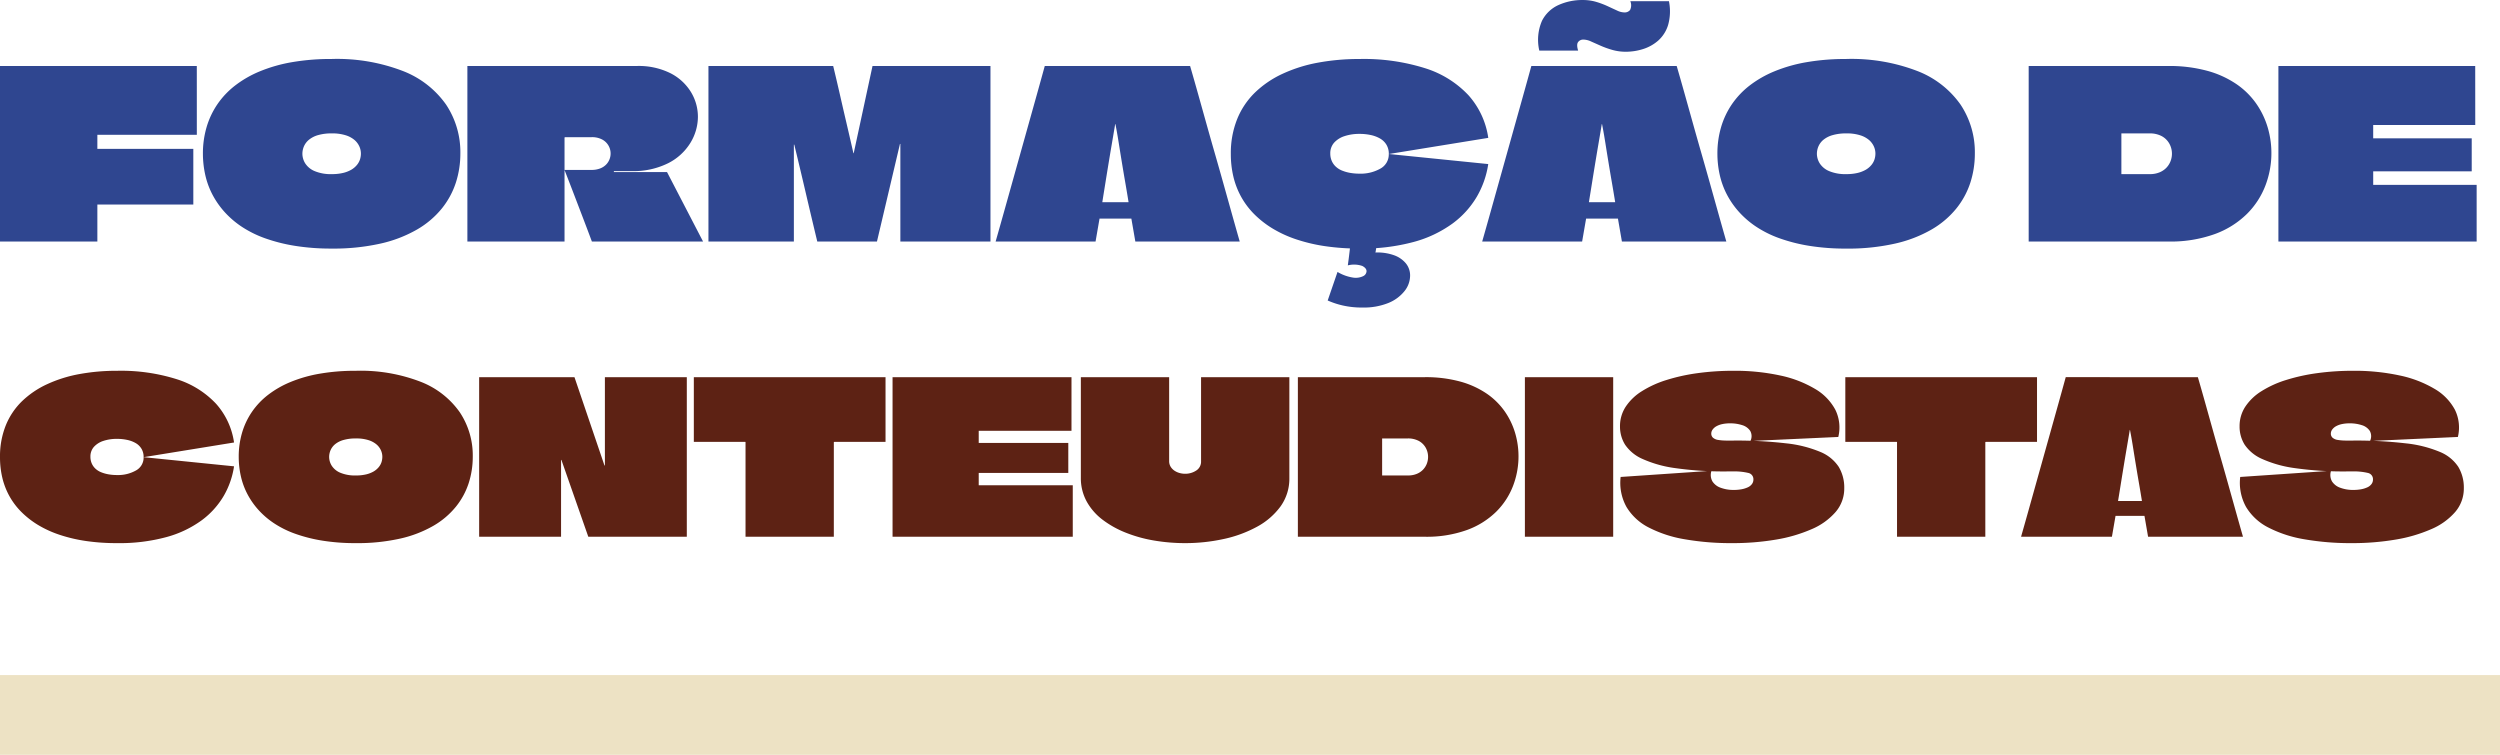
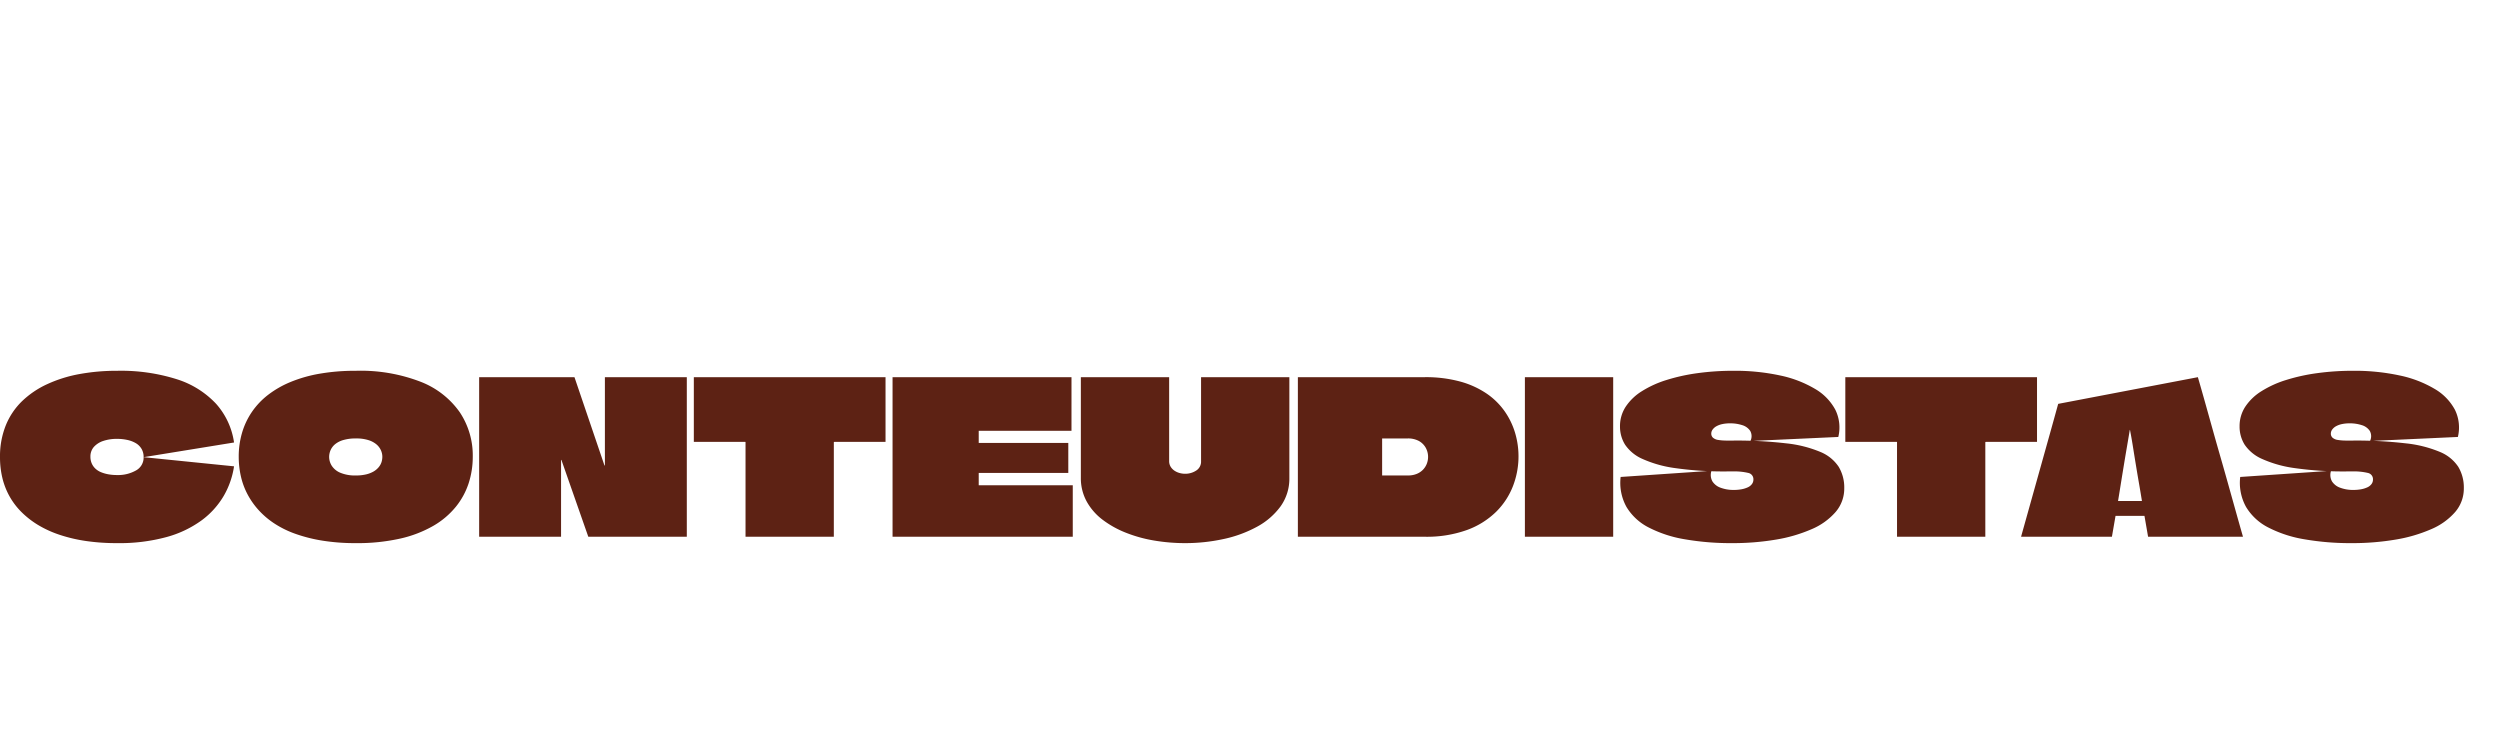
<svg xmlns="http://www.w3.org/2000/svg" width="470" height="141.908" viewBox="0 0 470 141.908">
  <g transform="translate(-985 -345.092)">
-     <rect width="470" height="15" transform="translate(985 472)" fill="#ede2c4" />
-     <path d="M37.884,26.936h-18.7v2.64h18.04V40.048H19.184V47H.88V14h37ZM63.228,12.68a42.784,42.784,0,0,0-7.414.594,28.53,28.53,0,0,0-6.05,1.716,20.3,20.3,0,0,0-4.686,2.684,15.563,15.563,0,0,0-3.344,3.542,15.28,15.28,0,0,0-2.024,4.312,17.471,17.471,0,0,0-.682,4.928,18.5,18.5,0,0,0,.418,3.916,15.019,15.019,0,0,0,1.32,3.7,15.984,15.984,0,0,0,2.288,3.322,16.941,16.941,0,0,0,3.3,2.838,20.363,20.363,0,0,0,4.422,2.178,31.651,31.651,0,0,0,5.61,1.408,42.648,42.648,0,0,0,6.842.506,40.139,40.139,0,0,0,9.218-.946,24.478,24.478,0,0,0,6.842-2.64,16.838,16.838,0,0,0,4.664-3.96,15.25,15.25,0,0,0,2.64-4.884,17.754,17.754,0,0,0,.836-5.434,16.129,16.129,0,0,0-2.684-9.2,17.707,17.707,0,0,0-8.052-6.292A34.477,34.477,0,0,0,63.228,12.68Zm.044,13.992a8.288,8.288,0,0,1,2.6.352,4.73,4.73,0,0,1,1.672.9,3.485,3.485,0,0,1,.9,1.21,3.3,3.3,0,0,1,.286,1.32,3.66,3.66,0,0,1-.176,1.122,3.183,3.183,0,0,1-.594,1.056,3.927,3.927,0,0,1-1.056.88,5.718,5.718,0,0,1-1.54.594,8.875,8.875,0,0,1-2.09.22,7.808,7.808,0,0,1-3.256-.572,3.861,3.861,0,0,1-1.76-1.452,3.465,3.465,0,0,1-.528-1.8,3.554,3.554,0,0,1,.286-1.386,3.328,3.328,0,0,1,.924-1.232A4.713,4.713,0,0,1,60.654,27,9.031,9.031,0,0,1,63.272,26.672ZM88.748,14H120.56a13.352,13.352,0,0,1,6.424,1.386,9.607,9.607,0,0,1,3.828,3.564,8.957,8.957,0,0,1,1.276,4.6A9.461,9.461,0,0,1,130.7,28.41a10.37,10.37,0,0,1-4.18,3.85,14.651,14.651,0,0,1-6.974,1.5h-3.256v.176h9.988L133.056,47h-20.9q-.836-2.244-1.694-4.488l-1.716-4.488q-.858-2.244-1.738-4.488h5.1a4.305,4.305,0,0,0,1.562-.264,3.188,3.188,0,0,0,1.122-.7,2.93,2.93,0,0,0,.66-.99,2.977,2.977,0,0,0-1.364-3.762,4.035,4.035,0,0,0-1.98-.44H107.1l-.022.022a.063.063,0,0,1-.044.022q-.022,0-.022.044V47H88.748V14Zm98.34,0V47h-16.94V28.674a.019.019,0,0,0-.022-.022h-.044a.019.019,0,0,0-.022.022V28.7L165.748,47h-11.22q-1.1-4.576-2.156-9.108t-2.156-9.064v-.022a.019.019,0,0,0-.022-.022h-.044a.019.019,0,0,0-.022.022V47h-16.06V14H157.52q.66,2.728,1.276,5.434t1.254,5.434q.638,2.728,1.254,5.456a.09.09,0,0,0,.022.066.028.028,0,0,0,.044,0,.09.09,0,0,0,.022-.066L164.912,14Zm37.532,0q.792,2.728,1.562,5.478l1.54,5.5q.77,2.75,1.562,5.5t1.562,5.5l1.54,5.5q.77,2.75,1.562,5.522H214.324l-.748-4.312h-5.984L206.844,47H188.056q.792-2.772,1.562-5.522l1.54-5.5,1.54-5.5,1.54-5.5,1.54-5.5q.77-2.75,1.518-5.478Zm-16.5,25.564v.044H213q.044,0,.044-.022v-.022l-.176-1.078q-.176-1.078-.462-2.728t-.594-3.52q-.308-1.87-.572-3.542t-.462-2.728l-.2-1.056h-.044l-.176,1.056q-.176,1.056-.462,2.728t-.594,3.542q-.308,1.87-.572,3.52t-.44,2.728Zm48.356,8.756a43.634,43.634,0,0,1-6.424-.44,31.749,31.749,0,0,1-5.434-1.276,22.154,22.154,0,0,1-4.444-2.024A18.223,18.223,0,0,1,236.72,41.9a14.763,14.763,0,0,1-2.486-3.278,14.964,14.964,0,0,1-1.474-3.806,18.3,18.3,0,0,1-.484-4.268,17.18,17.18,0,0,1,1.188-6.556,14.6,14.6,0,0,1,3.366-5.016,18.825,18.825,0,0,1,5.192-3.52,27.7,27.7,0,0,1,6.666-2.09,42.407,42.407,0,0,1,7.788-.682,38.31,38.31,0,0,1,12.408,1.76,18.875,18.875,0,0,1,8.074,5.06,15.264,15.264,0,0,1,3.718,8.008l-18.7,3.036a3.291,3.291,0,0,0-.44-1.738,3.352,3.352,0,0,0-1.188-1.166,5.954,5.954,0,0,0-1.738-.66,9.828,9.828,0,0,0-2.134-.22,8.748,8.748,0,0,0-2.816.418A4.491,4.491,0,0,0,251.7,28.41a2.96,2.96,0,0,0-.726,2.046,3.428,3.428,0,0,0,.264,1.364,3.239,3.239,0,0,0,.748,1.078,3.791,3.791,0,0,0,1.166.748,7.374,7.374,0,0,0,1.518.44,9.964,9.964,0,0,0,1.8.154,7.518,7.518,0,0,0,3.916-.946,3.021,3.021,0,0,0,1.584-2.75l18.7,1.892a17.191,17.191,0,0,1-2.134,6.116,16.915,16.915,0,0,1-4.576,5.06,22.268,22.268,0,0,1-7.26,3.454A37.03,37.03,0,0,1,256.476,48.32Zm-1.54-2.024h4.928q-.044.44-.11.9l-.132.924q-.066.462-.154.946a9.247,9.247,0,0,1,3.476.506,5.108,5.108,0,0,1,2.244,1.54,3.589,3.589,0,0,1,.792,2.31A4.693,4.693,0,0,1,264.9,56.35a7.428,7.428,0,0,1-3.058,2.222,12.315,12.315,0,0,1-4.8.836,16.118,16.118,0,0,1-3.784-.4,15.3,15.3,0,0,1-2.772-.924l1.848-5.368a8.025,8.025,0,0,0,2.882,1.056,3.224,3.224,0,0,0,1.892-.242,1.091,1.091,0,0,0,.682-.946q0-.572-.792-.99a4.734,4.734,0,0,0-2.728-.11q.176-1.276.33-2.6T254.936,46.3ZM316.1,14q.792,2.728,1.562,5.478l1.54,5.5q.77,2.75,1.562,5.5t1.562,5.5l1.54,5.5q.77,2.75,1.562,5.522H305.8l-.748-4.312h-5.984L298.32,47H279.532q.792-2.772,1.562-5.522l1.54-5.5,1.54-5.5,1.54-5.5,1.54-5.5q.77-2.75,1.518-5.478ZM299.6,39.564v.044h4.884q.044,0,.044-.022v-.022l-.176-1.078q-.176-1.078-.462-2.728t-.594-3.52q-.308-1.87-.572-3.542t-.462-2.728l-.2-1.056h-.044l-.176,1.056q-.176,1.056-.462,2.728t-.594,3.542q-.308,1.87-.572,3.52t-.44,2.728ZM290.268,11.1h7.3q-.352-1.144,0-1.606a1.2,1.2,0,0,1,1.012-.462,3.535,3.535,0,0,1,1.408.352l1.782.792a17.372,17.372,0,0,0,2.2.792,9.173,9.173,0,0,0,2.574.352,10.706,10.706,0,0,0,3.234-.506,7.879,7.879,0,0,0,2.86-1.606,6.442,6.442,0,0,0,1.848-2.926,9.47,9.47,0,0,0,.154-4.466h-7.26a2.006,2.006,0,0,1-.044,1.65,1.294,1.294,0,0,1-1.1.462,3.319,3.319,0,0,1-1.342-.352q-.77-.352-1.76-.814a16.094,16.094,0,0,0-2.156-.814,8.881,8.881,0,0,0-2.574-.352,10.875,10.875,0,0,0-4.488.924,6.425,6.425,0,0,0-3.146,2.992A8.981,8.981,0,0,0,290.268,11.1Zm57.684,1.584a42.783,42.783,0,0,0-7.414.594,28.529,28.529,0,0,0-6.05,1.716,20.3,20.3,0,0,0-4.686,2.684,15.564,15.564,0,0,0-3.344,3.542,15.279,15.279,0,0,0-2.024,4.312,17.47,17.47,0,0,0-.682,4.928,18.5,18.5,0,0,0,.418,3.916,15.018,15.018,0,0,0,1.32,3.7,15.983,15.983,0,0,0,2.288,3.322,16.94,16.94,0,0,0,3.3,2.838,20.364,20.364,0,0,0,4.422,2.178,31.651,31.651,0,0,0,5.61,1.408,42.648,42.648,0,0,0,6.842.506,40.139,40.139,0,0,0,9.218-.946,24.478,24.478,0,0,0,6.842-2.64,16.839,16.839,0,0,0,4.664-3.96,15.25,15.25,0,0,0,2.64-4.884,17.754,17.754,0,0,0,.836-5.434,16.129,16.129,0,0,0-2.684-9.2,17.708,17.708,0,0,0-8.052-6.292A34.477,34.477,0,0,0,347.952,12.68ZM348,26.672a8.288,8.288,0,0,1,2.6.352,4.73,4.73,0,0,1,1.672.9,3.485,3.485,0,0,1,.9,1.21,3.3,3.3,0,0,1,.286,1.32,3.66,3.66,0,0,1-.176,1.122,3.183,3.183,0,0,1-.594,1.056,3.927,3.927,0,0,1-1.056.88,5.718,5.718,0,0,1-1.54.594,8.875,8.875,0,0,1-2.09.22,7.808,7.808,0,0,1-3.256-.572,3.861,3.861,0,0,1-1.76-1.452,3.466,3.466,0,0,1-.528-1.8,3.555,3.555,0,0,1,.286-1.386,3.328,3.328,0,0,1,.924-1.232,4.713,4.713,0,0,1,1.716-.88A9.03,9.03,0,0,1,348,26.672ZM408.5,14a26.992,26.992,0,0,1,7.326.9,18.3,18.3,0,0,1,5.478,2.486,14.625,14.625,0,0,1,3.74,3.674,15.51,15.51,0,0,1,2.156,4.466,17.057,17.057,0,0,1-.418,10.934,15.153,15.153,0,0,1-3.476,5.346,16.806,16.806,0,0,1-6.028,3.784A24.538,24.538,0,0,1,408.5,47H382.272V14Zm-3.52,12.672H399.7v7.656h5.368a4.646,4.646,0,0,0,1.738-.308,3.809,3.809,0,0,0,1.3-.836,3.685,3.685,0,0,0,.814-1.232,3.9,3.9,0,0,0-.22-3.388,3.614,3.614,0,0,0-1.43-1.386A4.713,4.713,0,0,0,404.976,26.672Zm61.248-1.584H447.04V27.6h18.524v6.2h-18.5a.019.019,0,0,0-.022.022v2.53h19.448V47H429.22V14h37Z" transform="translate(984.12 343.5)" fill="#2f4690" />
-     <path d="M22.4,44.2a39.667,39.667,0,0,1-5.84-.4,28.862,28.862,0,0,1-4.94-1.16A20.14,20.14,0,0,1,7.58,40.8a16.566,16.566,0,0,1-3.14-2.44,13.421,13.421,0,0,1-2.26-2.98A13.6,13.6,0,0,1,.84,31.92,16.635,16.635,0,0,1,.4,28.04a15.618,15.618,0,0,1,1.08-5.96,13.271,13.271,0,0,1,3.06-4.56,17.114,17.114,0,0,1,4.72-3.2,25.186,25.186,0,0,1,6.06-1.9,38.552,38.552,0,0,1,7.08-.62,34.828,34.828,0,0,1,11.28,1.6A17.159,17.159,0,0,1,41.02,18a13.876,13.876,0,0,1,3.38,7.28l-17,2.76a2.991,2.991,0,0,0-.4-1.58,3.047,3.047,0,0,0-1.08-1.06,5.413,5.413,0,0,0-1.58-.6,8.934,8.934,0,0,0-1.94-.2,7.953,7.953,0,0,0-2.56.38,4.083,4.083,0,0,0-1.78,1.12,2.691,2.691,0,0,0-.66,1.86,3.116,3.116,0,0,0,.24,1.24,2.945,2.945,0,0,0,.68.98,3.447,3.447,0,0,0,1.06.68,6.7,6.7,0,0,0,1.38.4,9.058,9.058,0,0,0,1.64.14,6.835,6.835,0,0,0,3.56-.86,2.747,2.747,0,0,0,1.44-2.5l17,1.72a15.629,15.629,0,0,1-1.94,5.56,15.377,15.377,0,0,1-4.16,4.6,20.244,20.244,0,0,1-6.6,3.14A33.664,33.664,0,0,1,22.4,44.2ZM67.28,11.8a38.894,38.894,0,0,0-6.74.54,25.936,25.936,0,0,0-5.5,1.56,18.451,18.451,0,0,0-4.26,2.44,14.148,14.148,0,0,0-3.04,3.22,13.891,13.891,0,0,0-1.84,3.92,15.883,15.883,0,0,0-.62,4.48,16.821,16.821,0,0,0,.38,3.56,13.653,13.653,0,0,0,1.2,3.36,14.531,14.531,0,0,0,2.08,3.02,15.4,15.4,0,0,0,3,2.58,18.512,18.512,0,0,0,4.02,1.98,28.774,28.774,0,0,0,5.1,1.28,38.771,38.771,0,0,0,6.22.46,36.49,36.49,0,0,0,8.38-.86,22.252,22.252,0,0,0,6.22-2.4,15.308,15.308,0,0,0,4.24-3.6,13.863,13.863,0,0,0,2.4-4.44,16.141,16.141,0,0,0,.76-4.94,14.663,14.663,0,0,0-2.44-8.36,16.1,16.1,0,0,0-7.32-5.72A31.343,31.343,0,0,0,67.28,11.8Zm.04,12.72a7.535,7.535,0,0,1,2.36.32,4.3,4.3,0,0,1,1.52.82,3.168,3.168,0,0,1,.82,1.1,3,3,0,0,1,.26,1.2,3.327,3.327,0,0,1-.16,1.02,2.893,2.893,0,0,1-.54.96,3.57,3.57,0,0,1-.96.8,5.2,5.2,0,0,1-1.4.54,8.068,8.068,0,0,1-1.9.2,7.1,7.1,0,0,1-2.96-.52,3.51,3.51,0,0,1-1.6-1.32A3.15,3.15,0,0,1,62.28,28a3.231,3.231,0,0,1,.26-1.26,3.025,3.025,0,0,1,.84-1.12,4.284,4.284,0,0,1,1.56-.8A8.21,8.21,0,0,1,67.32,24.52ZM114.12,13h15.4V43H111l-5.04-14.4v-.02a.018.018,0,0,0-.02-.02h-.04a.018.018,0,0,0-.02.02V43H90.48V13H108.4l5.64,16.6h.06a.018.018,0,0,0,.02-.02V13Zm52.76,0V25.16h-9.64l-.02.02a.058.058,0,0,1-.04.02q-.02,0-.02.04V43h-16.6V25.22a.071.071,0,0,0-.06-.06h-9.66V13Zm34.96,10.08H184.4v2.28h16.84V31H184.42a.018.018,0,0,0-.02.02v2.3h17.68V43H168.2V13h33.64ZM203.6,13V31.92a9.078,9.078,0,0,0,1.08,4.42,10.9,10.9,0,0,0,2.98,3.44,18.371,18.371,0,0,0,4.4,2.46,25.959,25.959,0,0,0,5.36,1.48,34.86,34.86,0,0,0,5.78.48,33.739,33.739,0,0,0,7.18-.76,23.222,23.222,0,0,0,6.3-2.3,13.275,13.275,0,0,0,4.46-3.84,8.95,8.95,0,0,0,1.66-5.38V13H226.2V28.8a1.969,1.969,0,0,1-.92,1.76,3.724,3.724,0,0,1-2.08.6,3.852,3.852,0,0,1-1.1-.16,3.2,3.2,0,0,1-.96-.46,2.4,2.4,0,0,1-.68-.74,2.007,2.007,0,0,1-.26-1.04V13Zm64.64,0a24.538,24.538,0,0,1,6.66.82,16.632,16.632,0,0,1,4.98,2.26,13.3,13.3,0,0,1,3.4,3.34,14.1,14.1,0,0,1,1.96,4.06,15.506,15.506,0,0,1-.38,9.94,13.776,13.776,0,0,1-3.16,4.86,15.278,15.278,0,0,1-5.48,3.44A22.307,22.307,0,0,1,268.24,43H244.4V13Zm-3.2,11.52h-4.8v6.96h4.88a4.224,4.224,0,0,0,1.58-.28,3.462,3.462,0,0,0,1.18-.76,3.349,3.349,0,0,0,.74-1.12,3.547,3.547,0,0,0-.2-3.08,3.285,3.285,0,0,0-1.3-1.26A4.285,4.285,0,0,0,265.04,24.52ZM287.08,43V13h16.6V43Zm39.08-18.08a80.749,80.749,0,0,1,10.04.52,22.757,22.757,0,0,1,6.44,1.62,7.555,7.555,0,0,1,3.44,2.8,7.552,7.552,0,0,1,1.04,4.02,6.758,6.758,0,0,1-1.62,4.46,12.331,12.331,0,0,1-4.52,3.24,28.135,28.135,0,0,1-6.72,1.96,48.317,48.317,0,0,1-8.22.66,50.308,50.308,0,0,1-8.88-.72,23.018,23.018,0,0,1-6.8-2.22,10.33,10.33,0,0,1-4.18-3.86,9.348,9.348,0,0,1-1.1-5.64l17.08-1.16a2.457,2.457,0,0,0,.18,2,3.016,3.016,0,0,0,1.58,1.2,6.866,6.866,0,0,0,2.4.4,8.187,8.187,0,0,0,1.46-.12,4.9,4.9,0,0,0,1.18-.36,2.015,2.015,0,0,0,.8-.62,1.413,1.413,0,0,0,.28-.86,1.2,1.2,0,0,0-.98-1.24,11.061,11.061,0,0,0-2.86-.28h-1a64.734,64.734,0,0,1-9.84-.62,22.263,22.263,0,0,1-6.2-1.74,7.647,7.647,0,0,1-3.24-2.66,6.406,6.406,0,0,1-.96-3.46,6.64,6.64,0,0,1,1.08-3.7,9.917,9.917,0,0,1,3.06-2.92,19.607,19.607,0,0,1,4.64-2.1,35.617,35.617,0,0,1,5.84-1.28,48.585,48.585,0,0,1,6.66-.44,40.224,40.224,0,0,1,8.82.88,21.455,21.455,0,0,1,6.56,2.52,10.012,10.012,0,0,1,3.82,3.92,7.544,7.544,0,0,1,.56,5.12L329.48,25a2.041,2.041,0,0,0-.04-1.9,2.741,2.741,0,0,0-1.5-1.08,7.252,7.252,0,0,0-2.3-.34,6.762,6.762,0,0,0-1.44.14,3.94,3.94,0,0,0-1.1.4,2.21,2.21,0,0,0-.72.62,1.277,1.277,0,0,0-.26.76,1.02,1.02,0,0,0,.32.78,1.913,1.913,0,0,0,.98.42,10.112,10.112,0,0,0,1.74.12h1ZM383.36,13V25.16h-9.64l-.02.02a.058.058,0,0,1-.04.02q-.02,0-.02.04V43h-16.6V25.22a.071.071,0,0,0-.06-.06h-9.66V13Zm30.24,0q.72,2.48,1.42,4.98l1.4,5q.7,2.5,1.42,5t1.42,5l1.4,5q.7,2.5,1.42,5.02H404.24l-.68-3.92h-5.44L397.44,43H380.36q.72-2.52,1.42-5.02l1.4-5,1.4-5,1.4-5,1.4-5q.7-2.5,1.38-4.98Zm-15,23.24v.04h4.44q.04,0,.04-.02v-.02l-.16-.98q-.16-.98-.42-2.48t-.54-3.2q-.28-1.7-.52-3.22t-.42-2.48l-.18-.96h-.04l-.16.96q-.16.96-.42,2.48t-.54,3.22q-.28,1.7-.52,3.2t-.4,2.48Zm44.04-11.32a80.749,80.749,0,0,1,10.04.52,22.757,22.757,0,0,1,6.44,1.62,7.555,7.555,0,0,1,3.44,2.8,7.552,7.552,0,0,1,1.04,4.02,6.758,6.758,0,0,1-1.62,4.46,12.331,12.331,0,0,1-4.52,3.24,28.135,28.135,0,0,1-6.72,1.96,48.317,48.317,0,0,1-8.22.66,50.308,50.308,0,0,1-8.88-.72,23.018,23.018,0,0,1-6.8-2.22,10.33,10.33,0,0,1-4.18-3.86,9.348,9.348,0,0,1-1.1-5.64l17.08-1.16a2.457,2.457,0,0,0,.18,2,3.016,3.016,0,0,0,1.58,1.2,6.866,6.866,0,0,0,2.4.4,8.187,8.187,0,0,0,1.46-.12,4.9,4.9,0,0,0,1.18-.36,2.015,2.015,0,0,0,.8-.62,1.413,1.413,0,0,0,.28-.86,1.2,1.2,0,0,0-.98-1.24,11.061,11.061,0,0,0-2.86-.28h-1a64.734,64.734,0,0,1-9.84-.62,22.263,22.263,0,0,1-6.2-1.74,7.647,7.647,0,0,1-3.24-2.66,6.406,6.406,0,0,1-.96-3.46,6.64,6.64,0,0,1,1.08-3.7,9.917,9.917,0,0,1,3.06-2.92,19.607,19.607,0,0,1,4.64-2.1,35.617,35.617,0,0,1,5.84-1.28,48.585,48.585,0,0,1,6.66-.44,40.224,40.224,0,0,1,8.82.88,21.455,21.455,0,0,1,6.56,2.52,10.012,10.012,0,0,1,3.82,3.92,7.544,7.544,0,0,1,.56,5.12L445.96,25a2.041,2.041,0,0,0-.04-1.9,2.741,2.741,0,0,0-1.5-1.08,7.252,7.252,0,0,0-2.3-.34,6.762,6.762,0,0,0-1.44.14,3.94,3.94,0,0,0-1.1.4,2.21,2.21,0,0,0-.72.62,1.277,1.277,0,0,0-.26.76,1.02,1.02,0,0,0,.32.78,1.913,1.913,0,0,0,.98.42,10.112,10.112,0,0,0,1.74.12h1Z" transform="translate(984.6 403)" fill="#5d2214" />
+     <path d="M22.4,44.2a39.667,39.667,0,0,1-5.84-.4,28.862,28.862,0,0,1-4.94-1.16A20.14,20.14,0,0,1,7.58,40.8a16.566,16.566,0,0,1-3.14-2.44,13.421,13.421,0,0,1-2.26-2.98A13.6,13.6,0,0,1,.84,31.92,16.635,16.635,0,0,1,.4,28.04a15.618,15.618,0,0,1,1.08-5.96,13.271,13.271,0,0,1,3.06-4.56,17.114,17.114,0,0,1,4.72-3.2,25.186,25.186,0,0,1,6.06-1.9,38.552,38.552,0,0,1,7.08-.62,34.828,34.828,0,0,1,11.28,1.6A17.159,17.159,0,0,1,41.02,18a13.876,13.876,0,0,1,3.38,7.28l-17,2.76a2.991,2.991,0,0,0-.4-1.58,3.047,3.047,0,0,0-1.08-1.06,5.413,5.413,0,0,0-1.58-.6,8.934,8.934,0,0,0-1.94-.2,7.953,7.953,0,0,0-2.56.38,4.083,4.083,0,0,0-1.78,1.12,2.691,2.691,0,0,0-.66,1.86,3.116,3.116,0,0,0,.24,1.24,2.945,2.945,0,0,0,.68.98,3.447,3.447,0,0,0,1.06.68,6.7,6.7,0,0,0,1.38.4,9.058,9.058,0,0,0,1.64.14,6.835,6.835,0,0,0,3.56-.86,2.747,2.747,0,0,0,1.44-2.5l17,1.72a15.629,15.629,0,0,1-1.94,5.56,15.377,15.377,0,0,1-4.16,4.6,20.244,20.244,0,0,1-6.6,3.14A33.664,33.664,0,0,1,22.4,44.2ZM67.28,11.8a38.894,38.894,0,0,0-6.74.54,25.936,25.936,0,0,0-5.5,1.56,18.451,18.451,0,0,0-4.26,2.44,14.148,14.148,0,0,0-3.04,3.22,13.891,13.891,0,0,0-1.84,3.92,15.883,15.883,0,0,0-.62,4.48,16.821,16.821,0,0,0,.38,3.56,13.653,13.653,0,0,0,1.2,3.36,14.531,14.531,0,0,0,2.08,3.02,15.4,15.4,0,0,0,3,2.58,18.512,18.512,0,0,0,4.02,1.98,28.774,28.774,0,0,0,5.1,1.28,38.771,38.771,0,0,0,6.22.46,36.49,36.49,0,0,0,8.38-.86,22.252,22.252,0,0,0,6.22-2.4,15.308,15.308,0,0,0,4.24-3.6,13.863,13.863,0,0,0,2.4-4.44,16.141,16.141,0,0,0,.76-4.94,14.663,14.663,0,0,0-2.44-8.36,16.1,16.1,0,0,0-7.32-5.72A31.343,31.343,0,0,0,67.28,11.8Zm.04,12.72a7.535,7.535,0,0,1,2.36.32,4.3,4.3,0,0,1,1.52.82,3.168,3.168,0,0,1,.82,1.1,3,3,0,0,1,.26,1.2,3.327,3.327,0,0,1-.16,1.02,2.893,2.893,0,0,1-.54.96,3.57,3.57,0,0,1-.96.8,5.2,5.2,0,0,1-1.4.54,8.068,8.068,0,0,1-1.9.2,7.1,7.1,0,0,1-2.96-.52,3.51,3.51,0,0,1-1.6-1.32A3.15,3.15,0,0,1,62.28,28a3.231,3.231,0,0,1,.26-1.26,3.025,3.025,0,0,1,.84-1.12,4.284,4.284,0,0,1,1.56-.8A8.21,8.21,0,0,1,67.32,24.52ZM114.12,13h15.4V43H111l-5.04-14.4v-.02a.018.018,0,0,0-.02-.02h-.04a.018.018,0,0,0-.02.02V43H90.48V13H108.4l5.64,16.6h.06a.018.018,0,0,0,.02-.02V13Zm52.76,0V25.16h-9.64l-.02.02a.058.058,0,0,1-.04.02q-.02,0-.02.04V43h-16.6V25.22a.071.071,0,0,0-.06-.06h-9.66V13Zm34.96,10.08H184.4v2.28h16.84V31H184.42a.018.018,0,0,0-.02.02v2.3h17.68V43H168.2V13h33.64ZM203.6,13V31.92a9.078,9.078,0,0,0,1.08,4.42,10.9,10.9,0,0,0,2.98,3.44,18.371,18.371,0,0,0,4.4,2.46,25.959,25.959,0,0,0,5.36,1.48,34.86,34.86,0,0,0,5.78.48,33.739,33.739,0,0,0,7.18-.76,23.222,23.222,0,0,0,6.3-2.3,13.275,13.275,0,0,0,4.46-3.84,8.95,8.95,0,0,0,1.66-5.38V13H226.2V28.8a1.969,1.969,0,0,1-.92,1.76,3.724,3.724,0,0,1-2.08.6,3.852,3.852,0,0,1-1.1-.16,3.2,3.2,0,0,1-.96-.46,2.4,2.4,0,0,1-.68-.74,2.007,2.007,0,0,1-.26-1.04V13Zm64.64,0a24.538,24.538,0,0,1,6.66.82,16.632,16.632,0,0,1,4.98,2.26,13.3,13.3,0,0,1,3.4,3.34,14.1,14.1,0,0,1,1.96,4.06,15.506,15.506,0,0,1-.38,9.94,13.776,13.776,0,0,1-3.16,4.86,15.278,15.278,0,0,1-5.48,3.44A22.307,22.307,0,0,1,268.24,43H244.4V13Zm-3.2,11.52h-4.8v6.96h4.88a4.224,4.224,0,0,0,1.58-.28,3.462,3.462,0,0,0,1.18-.76,3.349,3.349,0,0,0,.74-1.12,3.547,3.547,0,0,0-.2-3.08,3.285,3.285,0,0,0-1.3-1.26A4.285,4.285,0,0,0,265.04,24.52ZM287.08,43V13h16.6V43Zm39.08-18.08a80.749,80.749,0,0,1,10.04.52,22.757,22.757,0,0,1,6.44,1.62,7.555,7.555,0,0,1,3.44,2.8,7.552,7.552,0,0,1,1.04,4.02,6.758,6.758,0,0,1-1.62,4.46,12.331,12.331,0,0,1-4.52,3.24,28.135,28.135,0,0,1-6.72,1.96,48.317,48.317,0,0,1-8.22.66,50.308,50.308,0,0,1-8.88-.72,23.018,23.018,0,0,1-6.8-2.22,10.33,10.33,0,0,1-4.18-3.86,9.348,9.348,0,0,1-1.1-5.64l17.08-1.16a2.457,2.457,0,0,0,.18,2,3.016,3.016,0,0,0,1.58,1.2,6.866,6.866,0,0,0,2.4.4,8.187,8.187,0,0,0,1.46-.12,4.9,4.9,0,0,0,1.18-.36,2.015,2.015,0,0,0,.8-.62,1.413,1.413,0,0,0,.28-.86,1.2,1.2,0,0,0-.98-1.24,11.061,11.061,0,0,0-2.86-.28h-1a64.734,64.734,0,0,1-9.84-.62,22.263,22.263,0,0,1-6.2-1.74,7.647,7.647,0,0,1-3.24-2.66,6.406,6.406,0,0,1-.96-3.46,6.64,6.64,0,0,1,1.08-3.7,9.917,9.917,0,0,1,3.06-2.92,19.607,19.607,0,0,1,4.64-2.1,35.617,35.617,0,0,1,5.84-1.28,48.585,48.585,0,0,1,6.66-.44,40.224,40.224,0,0,1,8.82.88,21.455,21.455,0,0,1,6.56,2.52,10.012,10.012,0,0,1,3.82,3.92,7.544,7.544,0,0,1,.56,5.12L329.48,25a2.041,2.041,0,0,0-.04-1.9,2.741,2.741,0,0,0-1.5-1.08,7.252,7.252,0,0,0-2.3-.34,6.762,6.762,0,0,0-1.44.14,3.94,3.94,0,0,0-1.1.4,2.21,2.21,0,0,0-.72.62,1.277,1.277,0,0,0-.26.76,1.02,1.02,0,0,0,.32.78,1.913,1.913,0,0,0,.98.42,10.112,10.112,0,0,0,1.74.12h1ZM383.36,13V25.16h-9.64l-.02.02a.058.058,0,0,1-.04.02q-.02,0-.02.04V43h-16.6V25.22a.071.071,0,0,0-.06-.06h-9.66V13Zm30.24,0q.72,2.48,1.42,4.98l1.4,5q.7,2.5,1.42,5t1.42,5l1.4,5q.7,2.5,1.42,5.02H404.24l-.68-3.92h-5.44L397.44,43H380.36l1.4-5,1.4-5,1.4-5,1.4-5q.7-2.5,1.38-4.98Zm-15,23.24v.04h4.44q.04,0,.04-.02v-.02l-.16-.98q-.16-.98-.42-2.48t-.54-3.2q-.28-1.7-.52-3.22t-.42-2.48l-.18-.96h-.04l-.16.96q-.16.96-.42,2.48t-.54,3.22q-.28,1.7-.52,3.2t-.4,2.48Zm44.04-11.32a80.749,80.749,0,0,1,10.04.52,22.757,22.757,0,0,1,6.44,1.62,7.555,7.555,0,0,1,3.44,2.8,7.552,7.552,0,0,1,1.04,4.02,6.758,6.758,0,0,1-1.62,4.46,12.331,12.331,0,0,1-4.52,3.24,28.135,28.135,0,0,1-6.72,1.96,48.317,48.317,0,0,1-8.22.66,50.308,50.308,0,0,1-8.88-.72,23.018,23.018,0,0,1-6.8-2.22,10.33,10.33,0,0,1-4.18-3.86,9.348,9.348,0,0,1-1.1-5.64l17.08-1.16a2.457,2.457,0,0,0,.18,2,3.016,3.016,0,0,0,1.58,1.2,6.866,6.866,0,0,0,2.4.4,8.187,8.187,0,0,0,1.46-.12,4.9,4.9,0,0,0,1.18-.36,2.015,2.015,0,0,0,.8-.62,1.413,1.413,0,0,0,.28-.86,1.2,1.2,0,0,0-.98-1.24,11.061,11.061,0,0,0-2.86-.28h-1a64.734,64.734,0,0,1-9.84-.62,22.263,22.263,0,0,1-6.2-1.74,7.647,7.647,0,0,1-3.24-2.66,6.406,6.406,0,0,1-.96-3.46,6.64,6.64,0,0,1,1.08-3.7,9.917,9.917,0,0,1,3.06-2.92,19.607,19.607,0,0,1,4.64-2.1,35.617,35.617,0,0,1,5.84-1.28,48.585,48.585,0,0,1,6.66-.44,40.224,40.224,0,0,1,8.82.88,21.455,21.455,0,0,1,6.56,2.52,10.012,10.012,0,0,1,3.82,3.92,7.544,7.544,0,0,1,.56,5.12L445.96,25a2.041,2.041,0,0,0-.04-1.9,2.741,2.741,0,0,0-1.5-1.08,7.252,7.252,0,0,0-2.3-.34,6.762,6.762,0,0,0-1.44.14,3.94,3.94,0,0,0-1.1.4,2.21,2.21,0,0,0-.72.62,1.277,1.277,0,0,0-.26.76,1.02,1.02,0,0,0,.32.78,1.913,1.913,0,0,0,.98.42,10.112,10.112,0,0,0,1.74.12h1Z" transform="translate(984.6 403)" fill="#5d2214" />
  </g>
</svg>